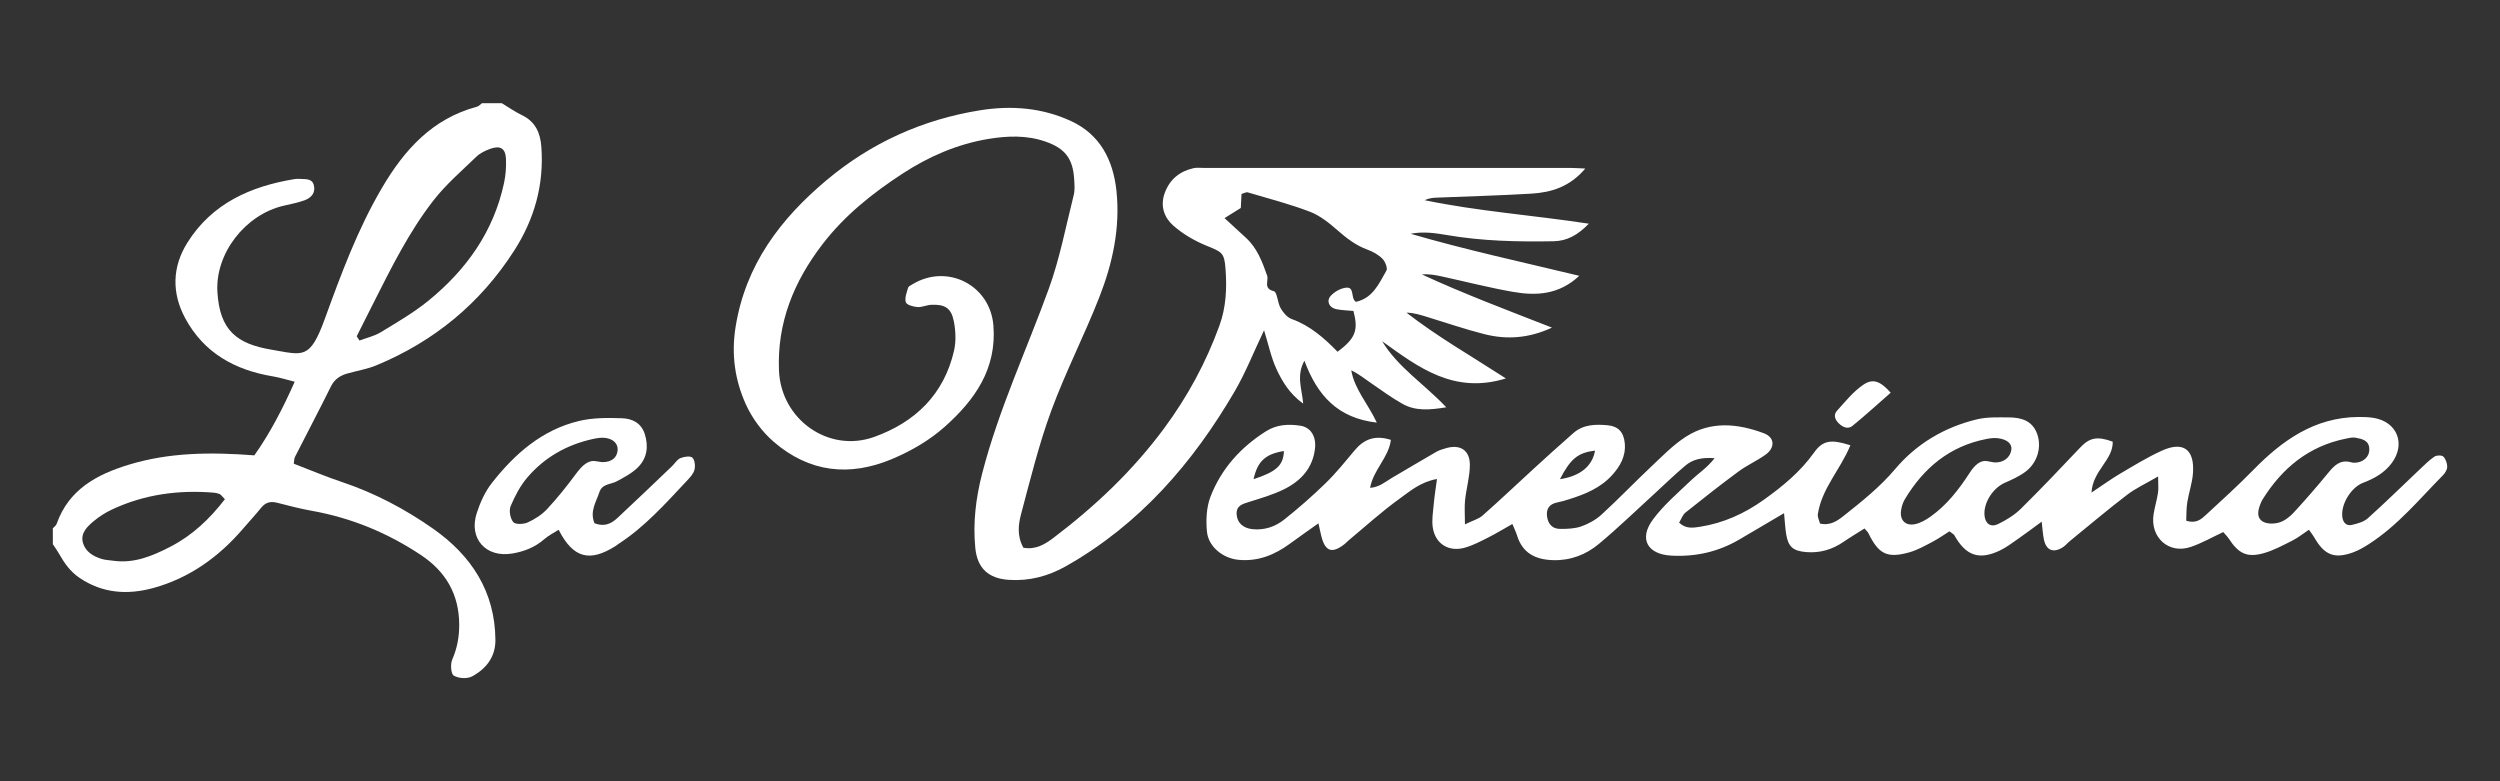
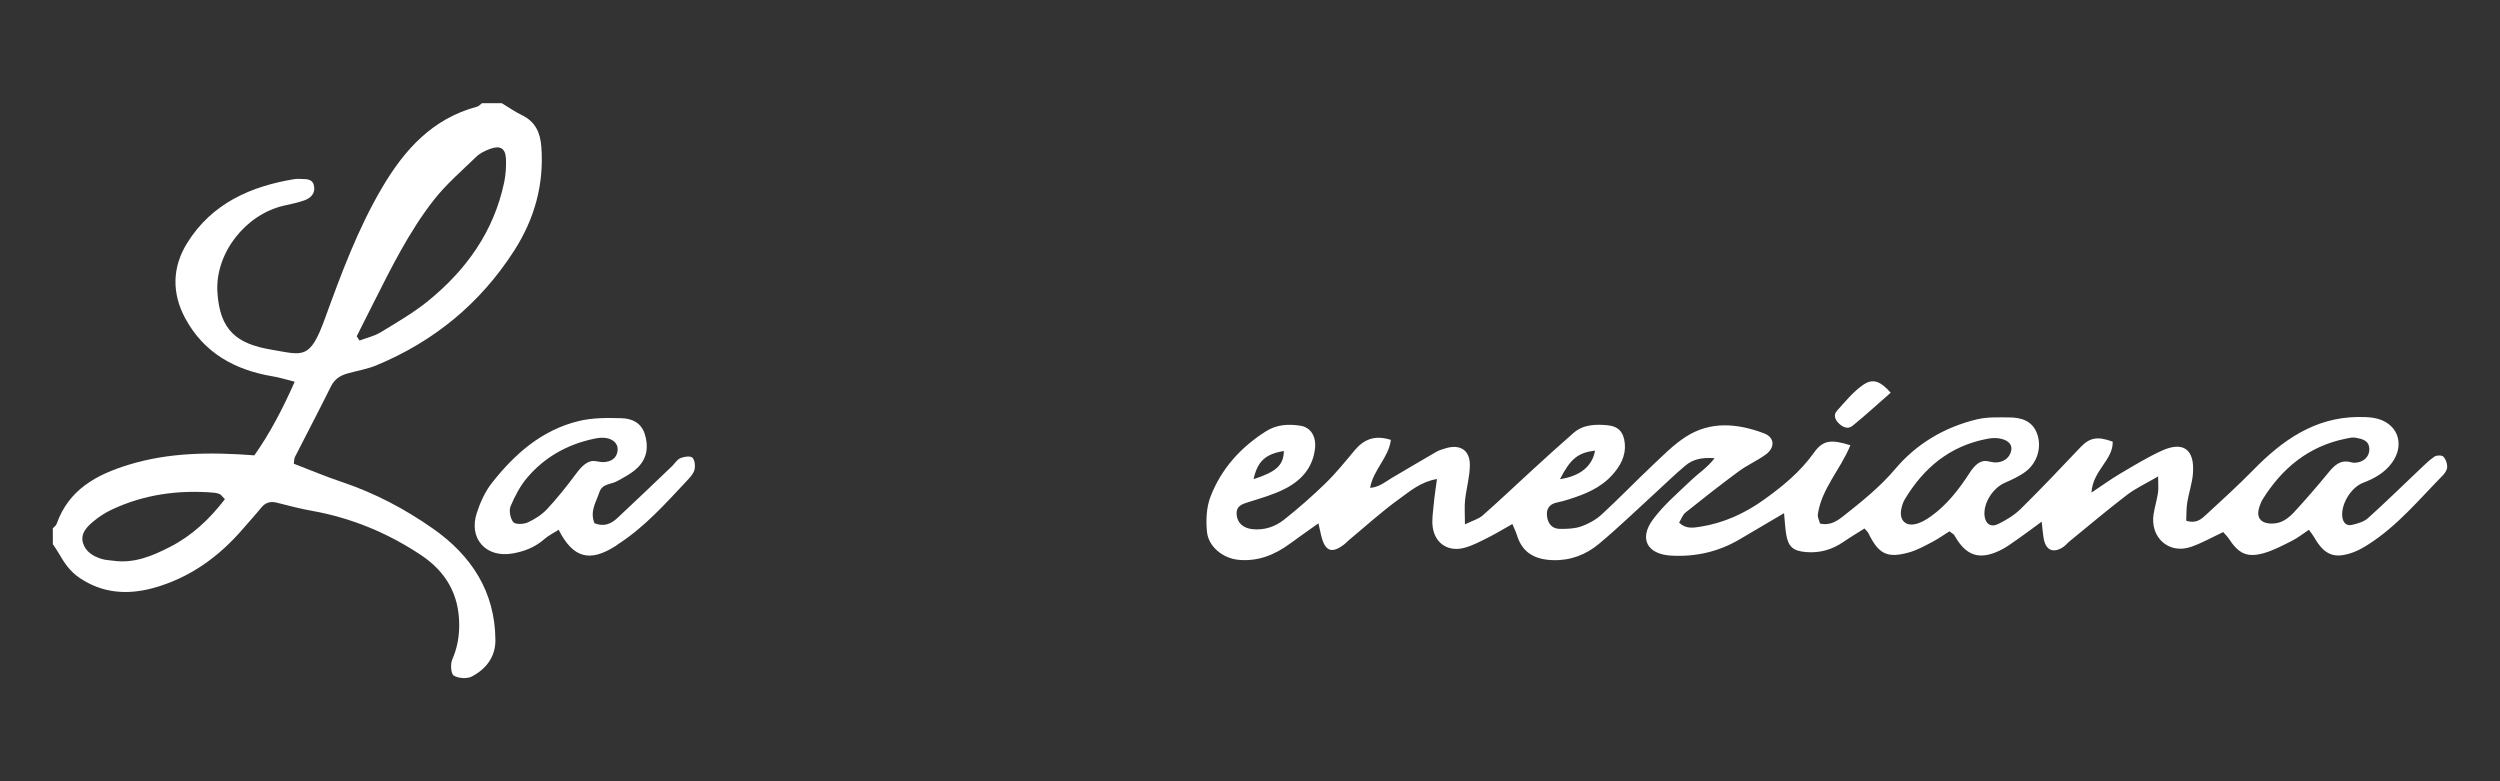
<svg xmlns="http://www.w3.org/2000/svg" version="1.1" id="Livello_1" x="0px" y="0px" viewBox="0 0 1920 600" style="enable-background:new 0 0 1920 600;" xml:space="preserve">
  <rect x="0" y="0" width="1920" height="600" fill="#333333" stroke="none" />
  <style type="text/css">
	.st0{fill:#FFFFFF;}
</style>
  <g>
    <path class="st0" d="M40.56,405.75c1-1.12,2.48-2.08,2.94-3.39c9.26-26.34,30.6-37.88,55.29-45.43   c31.16-9.54,63.03-9.78,96.55-7.22c11.9-16.84,21.66-35.49,31-56.55c-6.32-1.57-11.47-3.23-16.76-4.1   c-29.12-4.85-52.9-17.91-67.31-44.6c-10.49-19.42-10.03-39.47,1.61-58.04c18.91-30.17,48.54-43.35,82.39-48.88   c1.49-0.24,3.05-0.2,4.57-0.12c4.01,0.23,8.81-0.35,10.16,4.68c1.61,5.98-2.02,9.87-7.16,11.75c-5.2,1.9-10.74,2.91-16.16,4.18   c-29.21,6.85-52.47,36.44-50.71,66.21c1.76,29.77,15.2,39.88,41.48,44.31c24.3,4.1,29.46,8.15,41.06-23.78   c12.45-34.25,25.13-68.62,43.8-100.4c17.33-29.52,38.81-53.27,73.15-62.47c1.36-0.36,2.45-1.74,3.67-2.64c5.09,0,10.17,0,15.26,0   c5.11,3.08,10.03,6.58,15.39,9.15c10.45,5.01,14.19,13.53,14.99,24.52c2.11,28.96-5.33,55.34-20.87,79.56   c-26.03,40.56-61.6,69.81-106.06,88.17c-6.98,2.88-14.64,4.07-21.95,6.16c-5.54,1.58-9.92,4.29-12.7,9.91   c-9,18.18-18.47,36.13-27.67,54.22c-0.64,1.26-0.52,2.9-0.89,5.18c12.27,4.71,24.36,9.85,36.79,14   c25.28,8.44,48.65,20.78,70.27,35.96c29.32,20.6,47.54,48.28,47.79,85.46c0.09,13-7.19,22.18-17.95,27.94   c-3.71,1.99-10.43,1.56-14.03-0.63c-2.21-1.34-2.7-8.82-1.17-12.33c3.75-8.62,5.35-17.2,5.35-26.54   c0-23.37-10.21-40.95-29.29-53.65c-25.64-17.07-53.54-28.63-83.97-34.05c-8.97-1.6-17.82-3.93-26.66-6.19   c-4.98-1.27-8.81-0.29-12.13,3.8c-4.48,5.51-9.32,10.73-13.94,16.12c-18.63,21.73-41.2,37.92-68.85,45.54   c-19.62,5.41-39.07,4.3-56.9-7.87c-7.08-4.83-11.52-11.23-15.53-18.34c-1.44-2.55-3.2-4.92-4.81-7.38   C40.56,413.89,40.56,409.82,40.56,405.75z M273.96,258.24c0.71,1.1,1.42,2.19,2.12,3.29c5.47-2.07,11.4-3.36,16.31-6.35   c12.55-7.65,25.43-15.1,36.77-24.35c29.08-23.73,50.06-53.12,57.99-90.54c1.25-5.89,1.68-12.09,1.44-18.11   c-0.33-8.27-4.35-10.73-12.2-7.84c-3.75,1.38-7.7,3.25-10.52,5.98c-11.27,10.89-23.33,21.26-32.91,33.54   c-18.8,24.11-32.35,51.56-46.11,78.78C282.55,241.16,278.26,249.7,273.96,258.24z M172.73,383.37c-2.54-2.56-3.11-3.53-3.95-3.89   c-1.37-0.58-2.89-0.96-4.37-1.09c-27.23-2.27-53.56,1.25-78.45,12.94c-4.99,2.34-9.8,5.41-14.03,8.94   c-5.05,4.2-10.31,9.32-8.21,16.67c1.93,6.76,7.85,10.36,14.4,12.34c2.86,0.87,5.96,0.95,8.96,1.37   c15.91,2.25,29.93-3.66,43.51-10.63C147.47,411.36,160.94,398.72,172.73,383.37z" />
-     <path class="st0" d="M785.97,420.66c9.51,1.72,16.65-2.73,22.96-7.5c32.1-24.3,61.05-51.63,85.18-84.29   c18.03-24.41,32.11-50.45,42.41-78.78c5.15-14.16,5.8-28.85,4.68-43.64c-0.94-12.47-2.69-12.87-14.66-17.77   c-9.19-3.76-18.28-9.04-25.66-15.61c-6.9-6.15-10.01-15.13-6.29-25.06c3.91-10.42,11.44-16.41,21.98-18.85   c2.42-0.56,5.07-0.21,7.61-0.21c94.07,0,188.13,0,282.2,0.02c2.99,0,5.99,0.25,11.1,0.48c-11.78,13.99-26.01,18.33-41.34,19.26   c-24.31,1.46-48.66,2.07-73,3.08c-2.97,0.12-5.93,0.49-9,1.96c41.05,8.53,82.89,11.47,126.07,18.04   c-8.4,8.64-16.54,13.31-27.21,13.49c-27.44,0.47-54.77-0.1-81.94-4.8c-8.99-1.55-18.28-2.81-27.73-0.94   c42.56,12.41,85.68,21.69,129.54,32.27c-15.34,14.46-32.86,15.51-50.79,12.36c-18.47-3.25-36.69-7.92-55.03-11.93   c-4.83-1.05-9.69-1.94-15.02-1.46c32.35,14.94,65.6,27.43,99.89,40.83c-17.71,8.21-34.71,9.37-51.86,5.03   c-14.74-3.73-29.17-8.69-43.72-13.14c-5.16-1.58-10.28-3.28-16.18-3.39c23.75,18.47,49.72,33.27,76.36,50.52   c-39.91,12.33-67.14-8.5-95.04-28.57c12.1,20.06,31.98,32.53,49.26,50.74c-12.88,2.09-23.63,2.98-33.62-2.64   c-8.35-4.7-16.15-10.41-24.06-15.86c-4.9-3.38-9.55-7.13-15.3-9.9c2.54,14.68,12.81,25.55,19.62,40.16   c-30.13-3.49-45.68-20.88-55.61-47.56c-6.4,11.81-1.86,21.56-0.93,32.98c-10.57-7.67-16.02-16.96-20.43-26.38   c-4.15-8.85-6.12-18.72-9.62-29.96c-8.11,17.04-14.21,32.62-22.55,46.9c-32.23,55.21-73.13,102.33-129.58,134.29   c-13.59,7.7-28.14,11.54-43.83,10.5c-15.64-1.03-24.28-8.8-25.81-24.61c-1.87-19.34,0.41-38.23,5.32-57.24   c12.64-48.89,34-94.5,51.13-141.7c8.44-23.24,13.09-47.86,19.15-71.94c0.97-3.84,0.59-8.11,0.35-12.16   c-0.96-16.07-7.09-23.76-22.22-29.01c-14.39-4.99-29.17-4.36-43.66-1.97c-23.85,3.93-45.84,13.52-65.99,26.67   c-23.04,15.03-44.45,32.06-61.42,54.19c-22.04,28.73-34.98,60.36-33.42,97.15c1.59,37.42,38.03,63.42,73.11,50.85   c31.53-11.31,53.64-32.67,61.34-66.29c1.64-7.16,1.26-15.25-0.17-22.53c-2.02-10.28-6.99-13.21-17.6-12.63   c-3.5,0.19-7.02,1.99-10.42,1.71c-3.17-0.26-8.17-1.64-8.84-3.69c-1.04-3.18,0.66-7.41,1.71-11.05c0.34-1.18,2.17-2.04,3.46-2.81   c26.8-16.12,59.63,0.71,62.09,31.76c2.64,33.23-14.25,57.19-37.46,77.79c-11.81,10.48-25.48,18.38-40.1,24.58   c-33.01,13.98-63.88,10.37-91.04-12.99c-8.97-7.72-16.73-18.24-21.59-29.03c-8.36-18.59-11.2-38.17-7.81-59.33   c7.65-47.69,34.42-82.95,69.83-112.65c34.12-28.61,73.54-46.57,117.8-53.68c24.26-3.89,47.8-1.99,70.01,8.27   c22.38,10.35,32.34,29.99,34.85,53.56c3.03,28.43-2.96,55.79-13.24,81.94c-11.5,29.28-25.96,57.43-36.81,86.92   c-9.43,25.62-15.97,52.34-23.03,78.78C782.17,402.37,780.78,411.27,785.97,420.66z M1041.33,231.81   c13.02-2.78,17.74-14.08,23.42-23.93c1.12-1.93-0.93-7.06-3.04-9.17c-3.12-3.11-7.38-5.48-11.57-7.01   c-8.81-3.2-15.83-8.65-22.81-14.74c-6.41-5.59-13.43-11.32-21.21-14.31c-15.57-5.97-31.84-10.15-47.87-14.91   c-1.17-0.35-2.76,0.68-4.77,1.24c-0.2,3.98-0.39,7.77-0.54,10.74c-4.4,2.75-8.02,5.01-12.5,7.8c6.27,5.76,11.45,10.49,16.59,15.25   c8.52,7.88,12.4,18.3,16.13,28.91c1.37,3.89-3.27,9.91,5.15,11.96c2.59,0.63,2.81,8.9,5.21,13.04c1.94,3.35,5.03,7.1,8.46,8.32   c14.24,5.11,25.12,14.74,35.27,25.17c13.77-10.37,16.13-16.47,12.19-31.36c-4.27-0.41-8.82-0.5-13.22-1.37   c-5.4-1.06-7.81-6.25-4.23-10.22c2.75-3.04,7.2-5.57,11.23-6.21C1040.88,219.79,1036.9,228.94,1041.33,231.81z" />
    <path class="st0" d="M1421.09,341.97c-7.7,18.81-22.08,33.23-24.99,52.96c-0.33,2.23,1.04,4.7,1.65,7.15   c7.92,1.84,13.37-2.08,18.49-6.14c13.9-11.02,27.65-21.99,39.3-35.78c16.45-19.47,37.97-32.15,62.85-38.12   c7.76-1.86,16.14-1.48,24.24-1.47c9.64,0.01,18.36,2.47,21.98,12.88c3.5,10.07,0.1,21.92-8.92,28.74   c-4.79,3.61-10.48,6.18-16.02,8.61c-9.11,4-16.47,15.43-15.57,25.09c0.58,6.29,4.68,9.41,10.54,6.55   c6.29-3.07,12.57-6.95,17.52-11.84c15.52-15.3,30.51-31.14,45.51-46.96c7.08-7.47,12.91-8.84,24.9-4.43   c0.32,14.18-15.34,22.05-16.31,39.1c8.76-5.83,15.18-10.5,21.98-14.51c10.48-6.17,20.9-12.58,31.93-17.62   c16.59-7.57,25.43-1.06,24.02,17.4c-0.57,7.5-3.19,14.82-4.38,22.3c-0.75,4.73-0.57,9.61-0.79,14.01   c7.56,2.52,11.54-1.13,15.15-4.46c12.31-11.32,24.7-22.6,36.4-34.54c22.29-22.76,47.01-40.29,80.48-40.64   c4.05-0.04,8.18,0.07,12.16,0.75c17.78,3.07,24.46,19.77,13.83,34.4c-5.59,7.7-13.52,12.1-22.21,15.41   c-9.35,3.56-17.25,16.72-15.91,26.41c0.57,4.13,3.12,6.88,7.22,5.94c4.35-0.99,9.26-2.33,12.43-5.18   c13.54-12.15,26.51-24.94,39.74-37.44c3.65-3.45,7.24-7.07,11.37-9.87c1.64-1.11,5.63-1.16,6.81,0.03   c1.85,1.86,2.98,5.19,2.96,7.89c-0.01,2.21-1.71,4.84-3.4,6.55c-18.16,18.43-34.73,38.61-56.83,52.77   c-3.82,2.45-7.84,4.8-12.07,6.34c-14.43,5.22-22.11,2.04-29.95-11.74c-0.96-1.68-2.23-3.18-3.98-5.64   c-4.56,3.03-8.43,6.18-12.79,8.37c-7.17,3.61-14.4,7.53-22.07,9.66c-12.68,3.52-19.13,0.26-26.59-11.12   c-1.07-1.64-2.53-3.03-4.32-5.14c-8.42,3.92-16.35,8.47-24.84,11.39c-16.9,5.82-31.47-7.19-28.66-25.14   c0.86-5.5,2.54-10.88,3.38-16.39c0.5-3.26,0.09-6.66,0.09-12.58c-9.34,5.45-17.18,9.03-23.85,14.13   c-14.9,11.38-29.22,23.51-43.76,35.36c-1.96,1.59-3.58,3.67-5.69,4.99c-7.3,4.55-12.73,2.23-14.44-6.2   c-0.78-3.84-0.99-7.79-1.68-13.54c-6.93,5.06-12.48,9.26-18.19,13.23c-4.58,3.18-9.09,6.65-14.1,9   c-15.92,7.5-25.99,3.87-34.79-11.82c-0.45-0.8-1.52-1.25-3.76-3.01c-3.98,2.49-8.39,5.65-13.14,8.14   c-5.78,3.03-11.62,6.31-17.84,8.05c-16.88,4.72-23.47,1.29-31.28-14.82c-0.42-0.87-1.26-1.53-2.97-3.54   c-5.22,3.31-10.78,6.61-16.11,10.26c-8.72,5.97-18.2,8.75-28.79,7.85c-9.86-0.84-13.68-3.99-15.24-13.63   c-0.78-4.76-1-9.62-1.65-16.24c-12.63,7.44-23.42,13.8-34.22,20.15c-16.25,9.56-33.82,13.5-52.59,12.43   c-18.22-1.04-24.86-12.98-13.83-27.8c8.37-11.26,19.4-20.59,29.63-30.39c5.26-5.04,11.65-8.93,17.69-16.62   c-10.19-0.78-16.9,1.04-22.45,5.68c-7.76,6.5-15.02,13.6-22.5,20.43c-14.6,13.31-28.79,27.1-43.95,39.74   c-9.88,8.24-21.76,12.85-35.19,12.46c-13.55-0.4-23.56-5.41-27.73-19.2c-0.72-2.38-1.87-4.63-3.5-8.57   c-6.57,3.7-12.39,7.26-18.46,10.32c-5.84,2.94-11.73,6.08-17.97,7.85c-12.34,3.51-22.65-2.78-24.67-15.26   c-0.95-5.85,0.16-12.09,0.7-18.12c0.52-5.92,1.49-11.8,2.49-19.35c-12.66,2.24-20.74,9.39-28.89,15.25   c-13.55,9.73-25.94,21.07-38.81,31.75c-1.17,0.97-2.18,2.15-3.38,3.08c-9.69,7.54-14.9,5.58-17.87-6.71   c-0.58-2.39-1.08-4.79-2.1-9.32c-8.06,5.75-14.99,10.57-21.78,15.56c-11.84,8.71-24.71,13.93-39.75,12.45   c-11.78-1.16-23-10.02-24.09-21.69c-0.82-8.81-0.41-18.63,2.72-26.75c8.25-21.42,23.13-37.93,42.63-50.27   c8.33-5.27,17.34-5.66,26.48-4.26c7.86,1.21,12.14,8.27,11.19,17.23c-1.6,15.13-10.78,25.08-23.59,31.47   c-8.56,4.27-17.95,6.95-27.13,9.84c-5.13,1.62-9.94,2.84-9.49,9.65c0.42,6.28,4.86,10.49,12.17,11.26   c9.08,0.95,17.43-1.88,24.26-7.3c11.11-8.82,21.83-18.22,31.99-28.11c7.96-7.76,14.99-16.51,22.14-25.07   c7.22-8.66,15.73-12,27.9-8.09c-1.77,13.74-13.46,22.85-15.97,36.84c7.32-0.57,11.8-4.77,16.79-7.69   c11.39-6.65,22.7-13.44,34.13-20.02c2.17-1.25,4.69-1.95,7.11-2.68c10.98-3.31,18.58,1.29,18.58,12.74c0,9-2.7,17.98-3.67,27.02   c-0.57,5.25-0.1,10.61-0.1,18.67c6.04-2.96,10.51-4.11,13.59-6.83c12.95-11.4,25.44-23.32,38.18-34.96   c10.47-9.57,20.94-19.15,31.65-28.46c7.51-6.52,16.82-6.7,26.05-5.88c8.33,0.74,12.48,5.31,13.28,13.9   c0.91,9.88-3.59,17.71-9.95,24.66c-8.91,9.73-20.68,14.46-32.89,18.31c-2.9,0.92-5.84,1.79-8.82,2.37   c-6.03,1.17-8.81,4.65-8.04,10.75c0.73,5.81,4.04,9.58,9.91,9.62c5.49,0.04,11.32-0.14,16.4-1.93c5.61-1.98,11.26-5.12,15.63-9.13   c13.04-11.96,25.3-24.77,38.19-36.91c8.49-7.99,16.77-16.57,26.48-22.81c19.08-12.25,39.76-10.23,59.99-2.64   c8.25,3.1,8.74,11,1.24,16.39c-6.58,4.73-14.17,8.07-20.69,12.87c-13.86,10.21-27.39,20.86-40.83,31.61   c-2.15,1.72-3.14,4.87-4.89,7.73c5.16,4.97,10.65,4.01,16.16,3.16c17.97-2.79,34.18-10.22,48.74-20.61   c14.44-10.3,28.2-21.55,38.71-36.33C1399.93,338.13,1406.13,337.19,1421.09,341.97z M1804.78,354.8c0.99,0.21,1.98,0.59,2.97,0.61   c6.97,0.09,12.06-4.38,11.88-10.59c-0.2-6.83-5.7-7.71-10.61-8.67c-2.35-0.46-5,0.25-7.45,0.74   c-28.61,5.78-49.06,22.75-64.12,47.02c-0.53,0.85-0.89,1.82-1.28,2.75c-2.04,4.94-3.39,10.7,1.51,13.81   c3.2,2.03,8.76,1.98,12.66,0.83c4.13-1.22,8.15-4.3,11.15-7.55c9.22-9.99,18.13-20.28,26.75-30.8   C1792.69,357.54,1797.08,353.1,1804.78,354.8z M1526.49,354.21c3.41,0.61,4.4,0.91,5.41,0.95c6.73,0.28,11.98-3.72,12.83-9.74   c0.63-4.49-3.08-7.96-10.22-8.86c-2.92-0.37-6.03,0.01-8.95,0.58c-28.19,5.5-48.2,22.2-62.65,46.29c-1.52,2.53-2.45,5.62-2.89,8.56   c-1.11,7.38,3.25,12.05,10.61,10.59c4.23-0.84,8.4-3.26,12-5.81c12.59-8.91,21.87-20.97,30.15-33.74   C1516.74,356.88,1521.25,353.08,1526.49,354.21z M1198.04,368.01c15.85-2.39,24.93-10.18,26.94-21.95   C1211.91,347.7,1206.27,352.12,1198.04,368.01z M962.74,368.01c17.78-5.79,22.94-10.79,23.3-21.63   C972.04,348.63,965.78,354.11,962.74,368.01z" />
    <path class="st0" d="M456.56,401.85c7.68,3.05,13.07,0.19,17.64-4.05c14.08-13.09,27.93-26.43,41.84-39.7   c2.19-2.09,3.9-5.14,6.47-6.23c2.79-1.18,7.59-1.92,9.22-0.39c1.91,1.78,2.39,6.49,1.59,9.42c-0.86,3.18-3.63,6.03-6.03,8.59   c-16.24,17.31-32.06,35.09-52.2,48.18c-0.85,0.55-1.63,1.21-2.48,1.76c-19.77,12.52-32.48,9.23-43.58-12.58   c-3.75,2.41-7.72,4.34-10.91,7.14c-7.12,6.25-15.31,9.5-24.56,11.09c-20.28,3.49-33.83-11.31-27.39-31.11   c2.63-8.1,6.35-16.38,11.56-23.01c17.52-22.33,38.46-40.79,66.85-47.63c10.61-2.56,22.06-2.5,33.08-2.12   c7.61,0.26,14.76,3.38,17.53,12.13c3.02,9.54,1.75,18.44-5.09,25.41c-4.49,4.58-10.6,7.73-16.34,10.87   c-4.66,2.55-11.24,1.73-13.44,8.43C457.87,385.53,452.79,392.57,456.56,401.85z M457.59,354.2c3.28,0.46,4.29,0.72,5.3,0.72   c6.85-0.05,11.01-3.41,11.46-9.2c0.38-4.89-3.29-8.73-9.78-9.45c-2.93-0.32-6.05,0.19-8.97,0.82c-20,4.32-37.16,13.97-50.45,29.43   c-5.53,6.43-9.69,14.35-12.99,22.22c-1.42,3.38-0.31,9.37,2.03,12.23c1.58,1.94,7.87,1.72,11.06,0.28   c5.44-2.46,10.86-5.93,14.91-10.27c7.93-8.51,15.22-17.66,22.15-27.01C446.85,357.81,451.56,353.12,457.59,354.2z" />
    <path class="st0" d="M1452.06,301.58c-9.73,8.52-19.27,17.26-29.29,25.43c-3.58,2.92-7.58,1.12-10.77-2.06   c-2.91-2.9-3.92-6.45-1.25-9.42c6.31-6.99,12.39-14.6,20.01-19.87C1438.45,290.34,1443.99,292.65,1452.06,301.58z" />
  </g>
</svg>